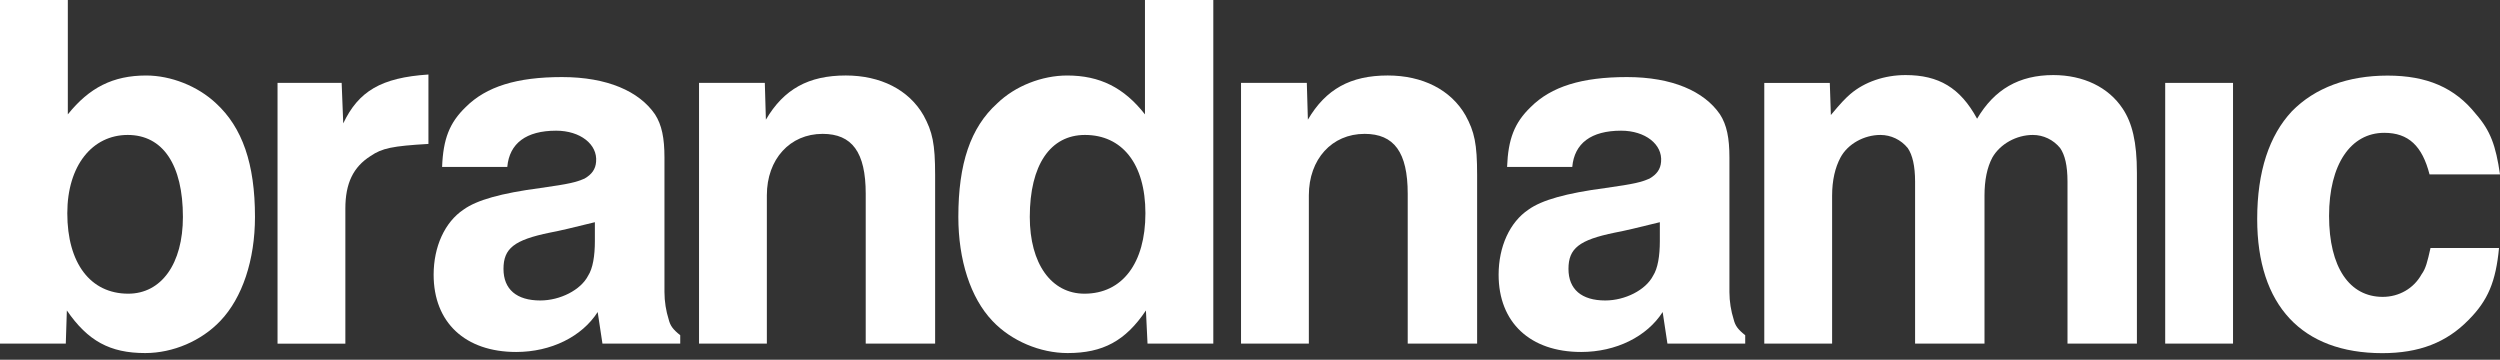
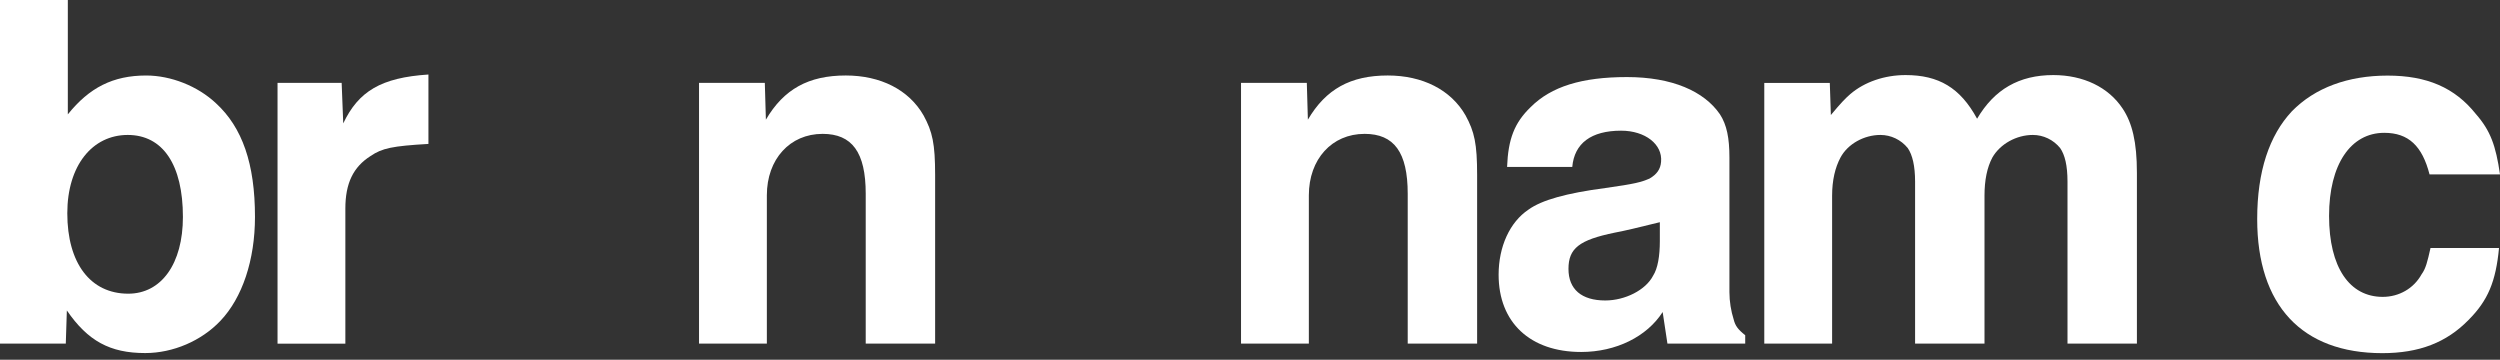
<svg xmlns="http://www.w3.org/2000/svg" width="139" height="20" viewBox="0 0 139 20" fill="none">
  <rect x="0" y="0" width="139" height="20" fill="#333333" stroke="none" />
  <path d="M0 0H3.771V6.36C4.967 4.869 6.287 4.198 8.125 4.198C9.498 4.198 10.989 4.781 12.014 5.747C13.475 7.091 14.177 9.106 14.177 12.058C14.177 14.456 13.475 16.56 12.249 17.845C11.195 18.953 9.621 19.63 8.072 19.63C6.115 19.63 4.884 18.958 3.717 17.261L3.658 19.105H0V0ZM3.742 11.857C3.742 14.633 5.026 16.329 7.13 16.329C8.974 16.329 10.17 14.662 10.17 12.063C10.17 9.17 9.062 7.503 7.101 7.503C5.139 7.503 3.742 9.199 3.742 11.857Z" fill="white" />
  <path d="M15.431 4.609H18.996L19.084 6.86C19.933 5.075 21.188 4.315 23.821 4.143V8.002C21.806 8.12 21.247 8.238 20.604 8.674C19.638 9.287 19.202 10.194 19.202 11.597V19.109H15.431V4.609Z" fill="white" />
-   <path d="M33.231 17.349C32.354 18.721 30.632 19.57 28.7 19.57C25.866 19.57 24.11 17.932 24.11 15.274C24.11 13.725 24.723 12.352 25.778 11.65C26.508 11.126 27.852 10.743 30.044 10.454C31.711 10.219 32.03 10.13 32.501 9.929C32.908 9.694 33.114 9.404 33.143 8.993C33.231 8.027 32.265 7.266 30.922 7.266C29.255 7.266 28.323 7.968 28.205 9.282H24.581C24.64 7.732 24.988 6.825 25.895 5.952C27.033 4.815 28.73 4.285 31.245 4.285C33.761 4.285 35.541 5.075 36.419 6.359C36.796 6.943 36.944 7.673 36.944 8.757V16.24C36.944 16.765 37.032 17.295 37.179 17.76C37.267 18.113 37.414 18.314 37.821 18.638V19.104H33.496L33.231 17.349ZM33.084 12.352C31.77 12.675 31.186 12.818 30.569 12.935C28.583 13.342 27.994 13.813 27.994 14.951C27.994 16.088 28.725 16.706 30.039 16.706C31.147 16.706 32.29 16.123 32.697 15.333C32.962 14.926 33.075 14.225 33.075 13.406V12.352H33.084Z" fill="white" />
  <path d="M38.871 4.609H42.524L42.583 6.654C43.578 4.957 44.952 4.197 47.026 4.197C48.953 4.197 50.532 4.986 51.351 6.418C51.846 7.325 51.993 7.997 51.993 9.723V19.104H48.134V10.773C48.134 8.463 47.374 7.443 45.736 7.443C43.922 7.443 42.637 8.846 42.637 10.861V19.104H38.866V4.609H38.871Z" fill="white" />
-   <path d="M63.802 19.105L63.714 17.261C62.576 18.958 61.316 19.63 59.359 19.63C57.839 19.63 56.231 18.958 55.181 17.845C53.956 16.56 53.284 14.456 53.284 12.058C53.284 9.106 53.956 7.091 55.446 5.747C56.442 4.781 57.932 4.198 59.335 4.198C61.149 4.198 62.493 4.869 63.66 6.36V0H67.46V19.105H63.807H63.802ZM57.256 12.063C57.256 14.662 58.452 16.329 60.296 16.329C62.4 16.329 63.685 14.633 63.685 11.857C63.685 9.082 62.37 7.503 60.325 7.503C58.398 7.503 57.256 9.17 57.256 12.063Z" fill="white" />
  <path d="M69.006 4.609H72.659L72.718 6.654C73.713 4.957 75.086 4.197 77.16 4.197C79.088 4.197 80.667 4.986 81.486 6.418C81.981 7.325 82.128 7.997 82.128 9.723V19.104H78.269V10.773C78.269 8.463 77.509 7.443 75.871 7.443C74.056 7.443 72.772 8.846 72.772 10.861V19.104H69.001V4.609H69.006Z" fill="white" />
  <path d="M92.444 17.349C91.566 18.721 89.845 19.57 87.913 19.57C85.079 19.57 83.323 17.932 83.323 15.274C83.323 13.725 83.936 12.352 84.99 11.65C85.721 11.126 87.065 10.743 89.257 10.454C90.924 10.219 91.243 10.13 91.713 9.929C92.12 9.694 92.326 9.404 92.356 8.993C92.444 8.027 91.478 7.266 90.134 7.266C88.467 7.266 87.535 7.968 87.418 9.282H83.794C83.853 7.732 84.201 6.825 85.108 5.952C86.246 4.815 87.942 4.285 90.458 4.285C92.974 4.285 94.754 5.075 95.632 6.359C96.009 6.943 96.156 7.673 96.156 8.757V16.24C96.156 16.765 96.245 17.295 96.392 17.76C96.48 18.113 96.627 18.314 97.034 18.638V19.104H92.709L92.444 17.349ZM92.297 12.352C90.983 12.675 90.399 12.818 89.781 12.935C87.795 13.342 87.207 13.813 87.207 14.951C87.207 16.088 87.938 16.706 89.252 16.706C90.36 16.706 91.503 16.123 91.91 15.333C92.174 14.926 92.287 14.225 92.287 13.406V12.352H92.297Z" fill="white" />
  <path d="M98.084 4.61H101.737L101.796 6.395C102.38 5.694 102.615 5.459 102.88 5.228C103.669 4.556 104.778 4.174 105.95 4.174C107.788 4.174 108.99 4.875 109.926 6.601C110.892 4.963 112.266 4.174 114.163 4.174C115.831 4.174 117.233 4.846 118.022 6.042C118.547 6.832 118.812 7.886 118.812 9.607V19.106H114.953V10.102C114.953 9.195 114.806 8.612 114.546 8.234C114.168 7.768 113.609 7.503 113.026 7.503C112.118 7.503 111.211 7.999 110.775 8.759C110.481 9.313 110.338 10.014 110.338 10.892V19.106H106.479V10.102C106.479 9.225 106.332 8.612 106.072 8.234C105.695 7.768 105.136 7.503 104.552 7.503C103.645 7.503 102.738 7.999 102.331 8.759C102.036 9.313 101.865 10.014 101.865 10.892V19.106H98.094V4.61H98.084Z" fill="white" />
-   <path d="M120.385 4.609H124.156V19.104H120.385V4.609Z" fill="white" />
+   <path d="M120.385 4.609H124.156V19.104V4.609Z" fill="white" />
  <path d="M138.946 13.784C138.769 15.653 138.333 16.707 137.249 17.791C136.023 19.046 134.503 19.635 132.458 19.635C127.986 19.635 125.5 16.977 125.5 12.181C125.5 9.523 126.172 7.532 127.427 6.189C128.712 4.874 130.556 4.203 132.748 4.203C134.94 4.203 136.489 4.874 137.656 6.336C138.475 7.272 138.764 8.091 139 9.695H135.082C134.675 8.116 133.915 7.385 132.566 7.385C130.698 7.385 129.496 9.141 129.496 12.004C129.496 14.868 130.634 16.506 132.478 16.506C133.385 16.506 134.204 16.04 134.64 15.251C134.876 14.927 134.964 14.55 135.136 13.789H138.936L138.946 13.784Z" fill="white" />
</svg>